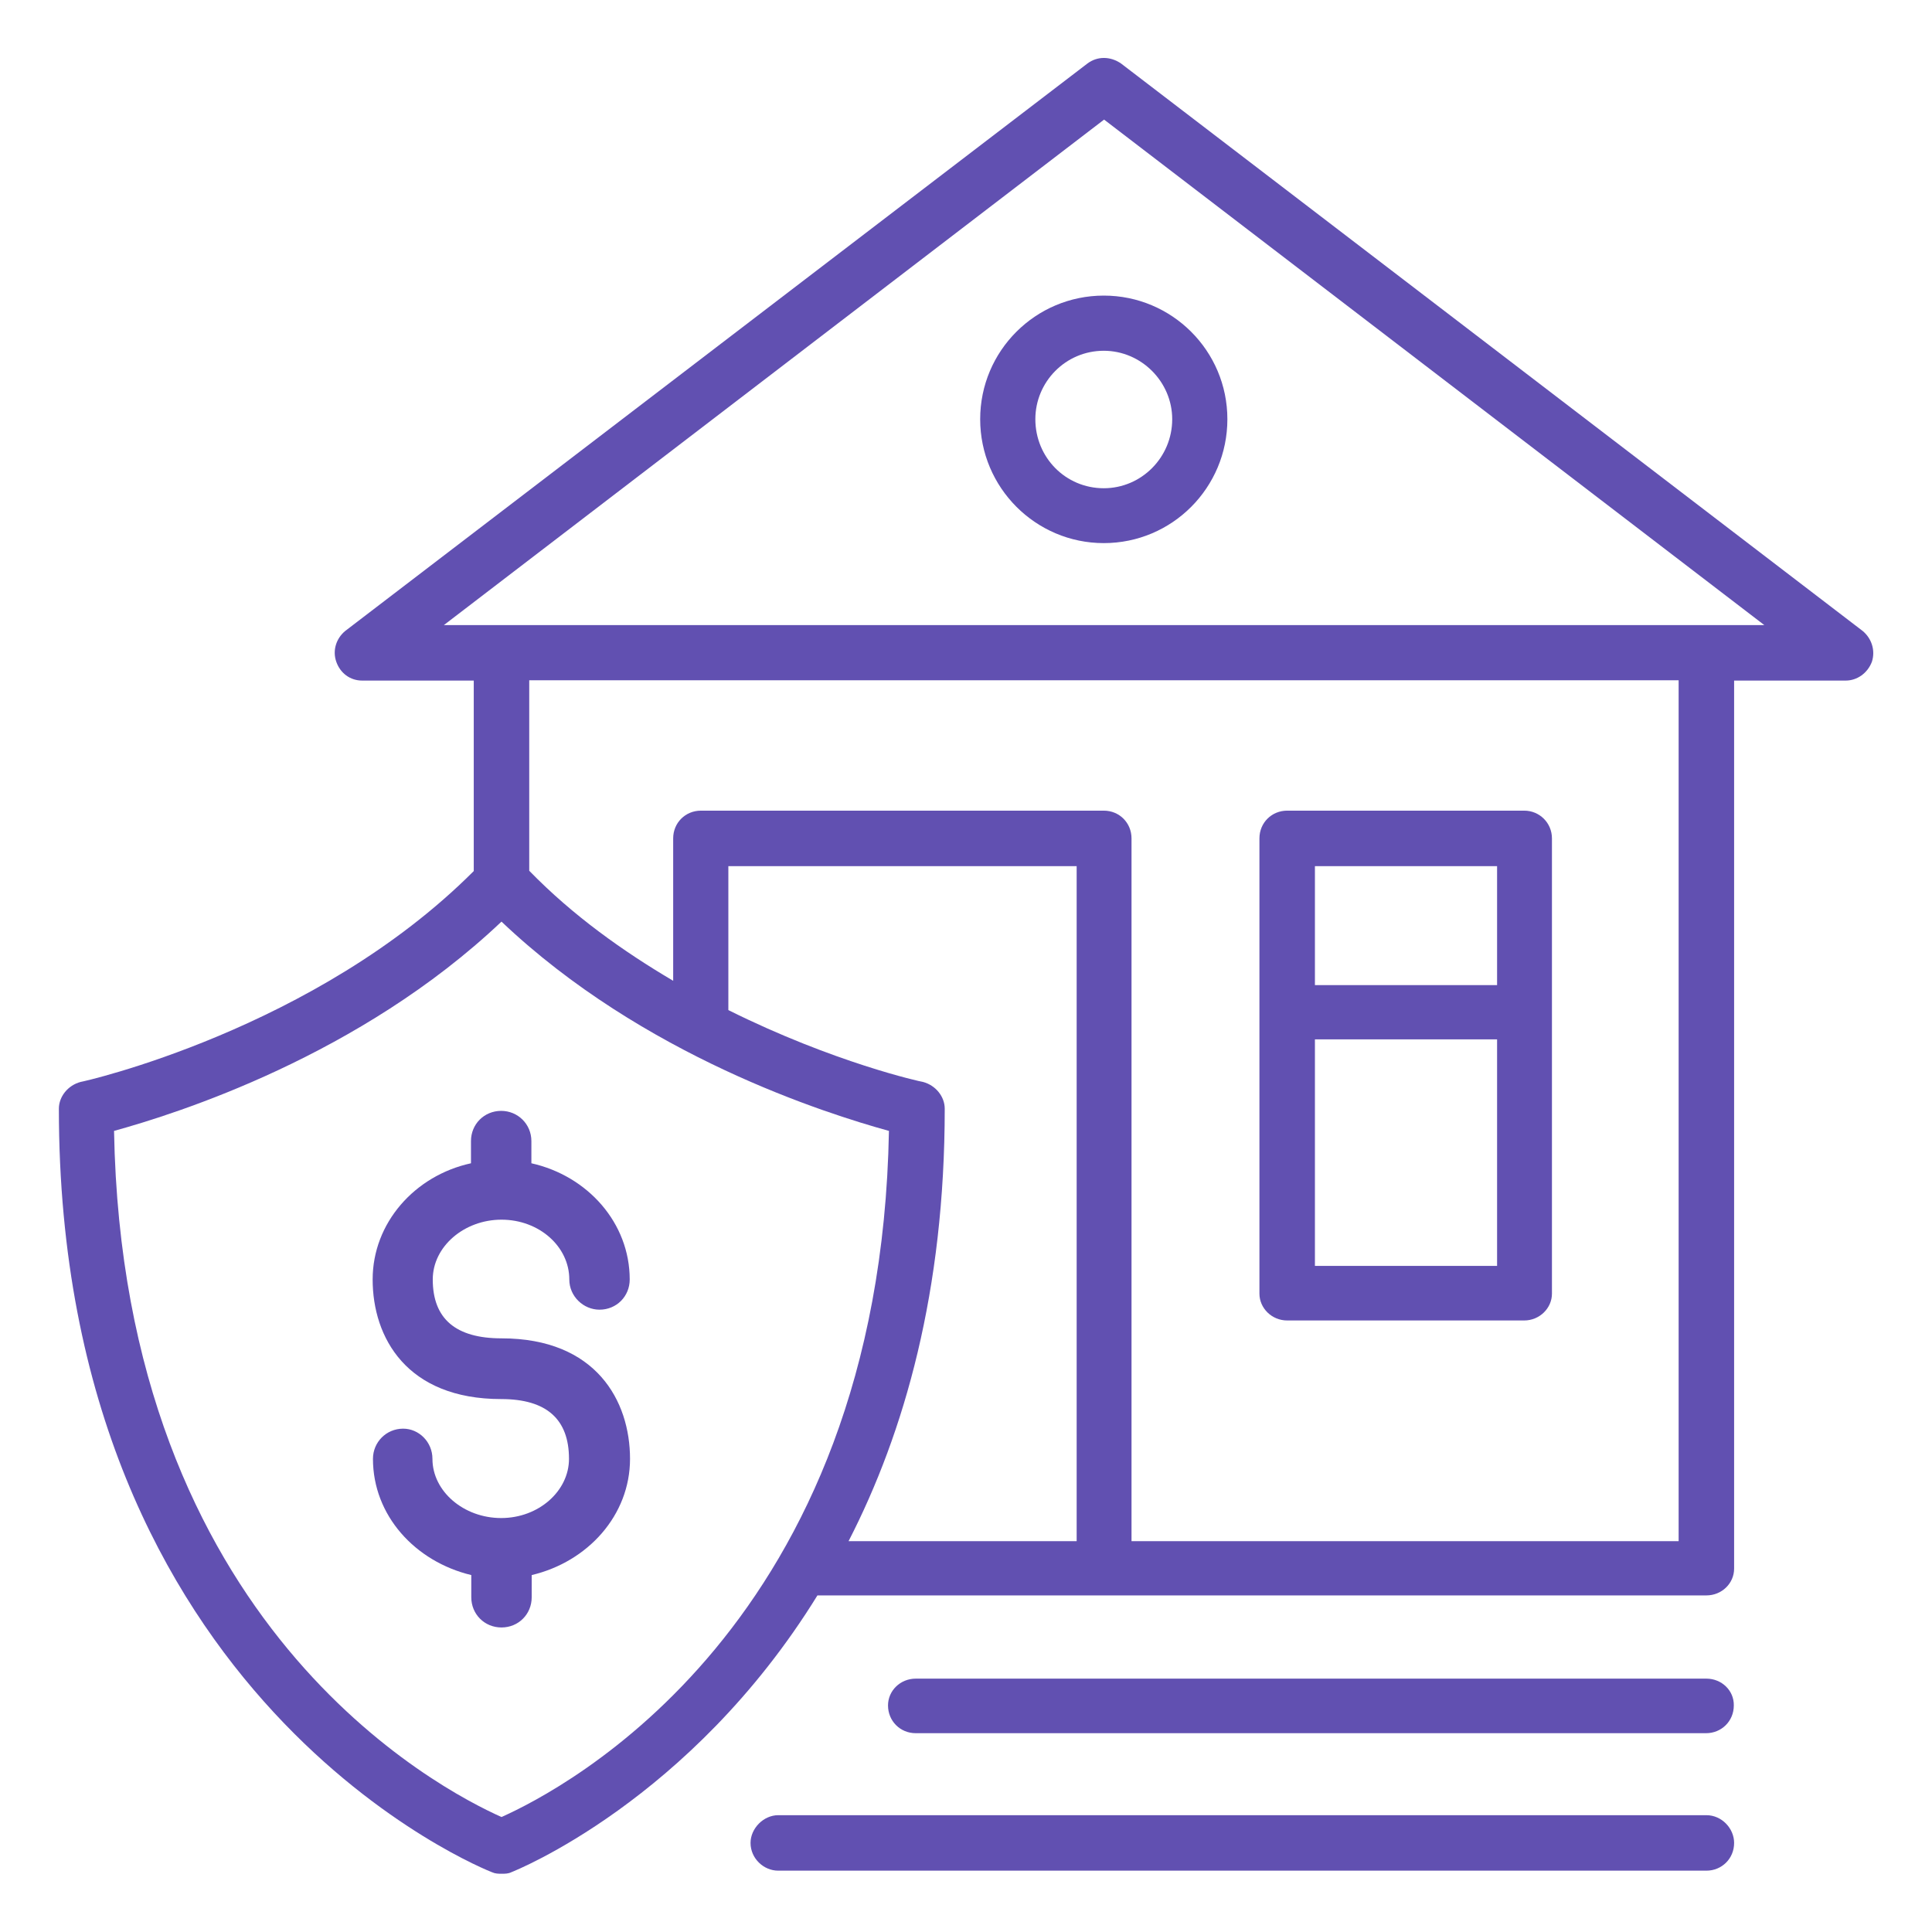
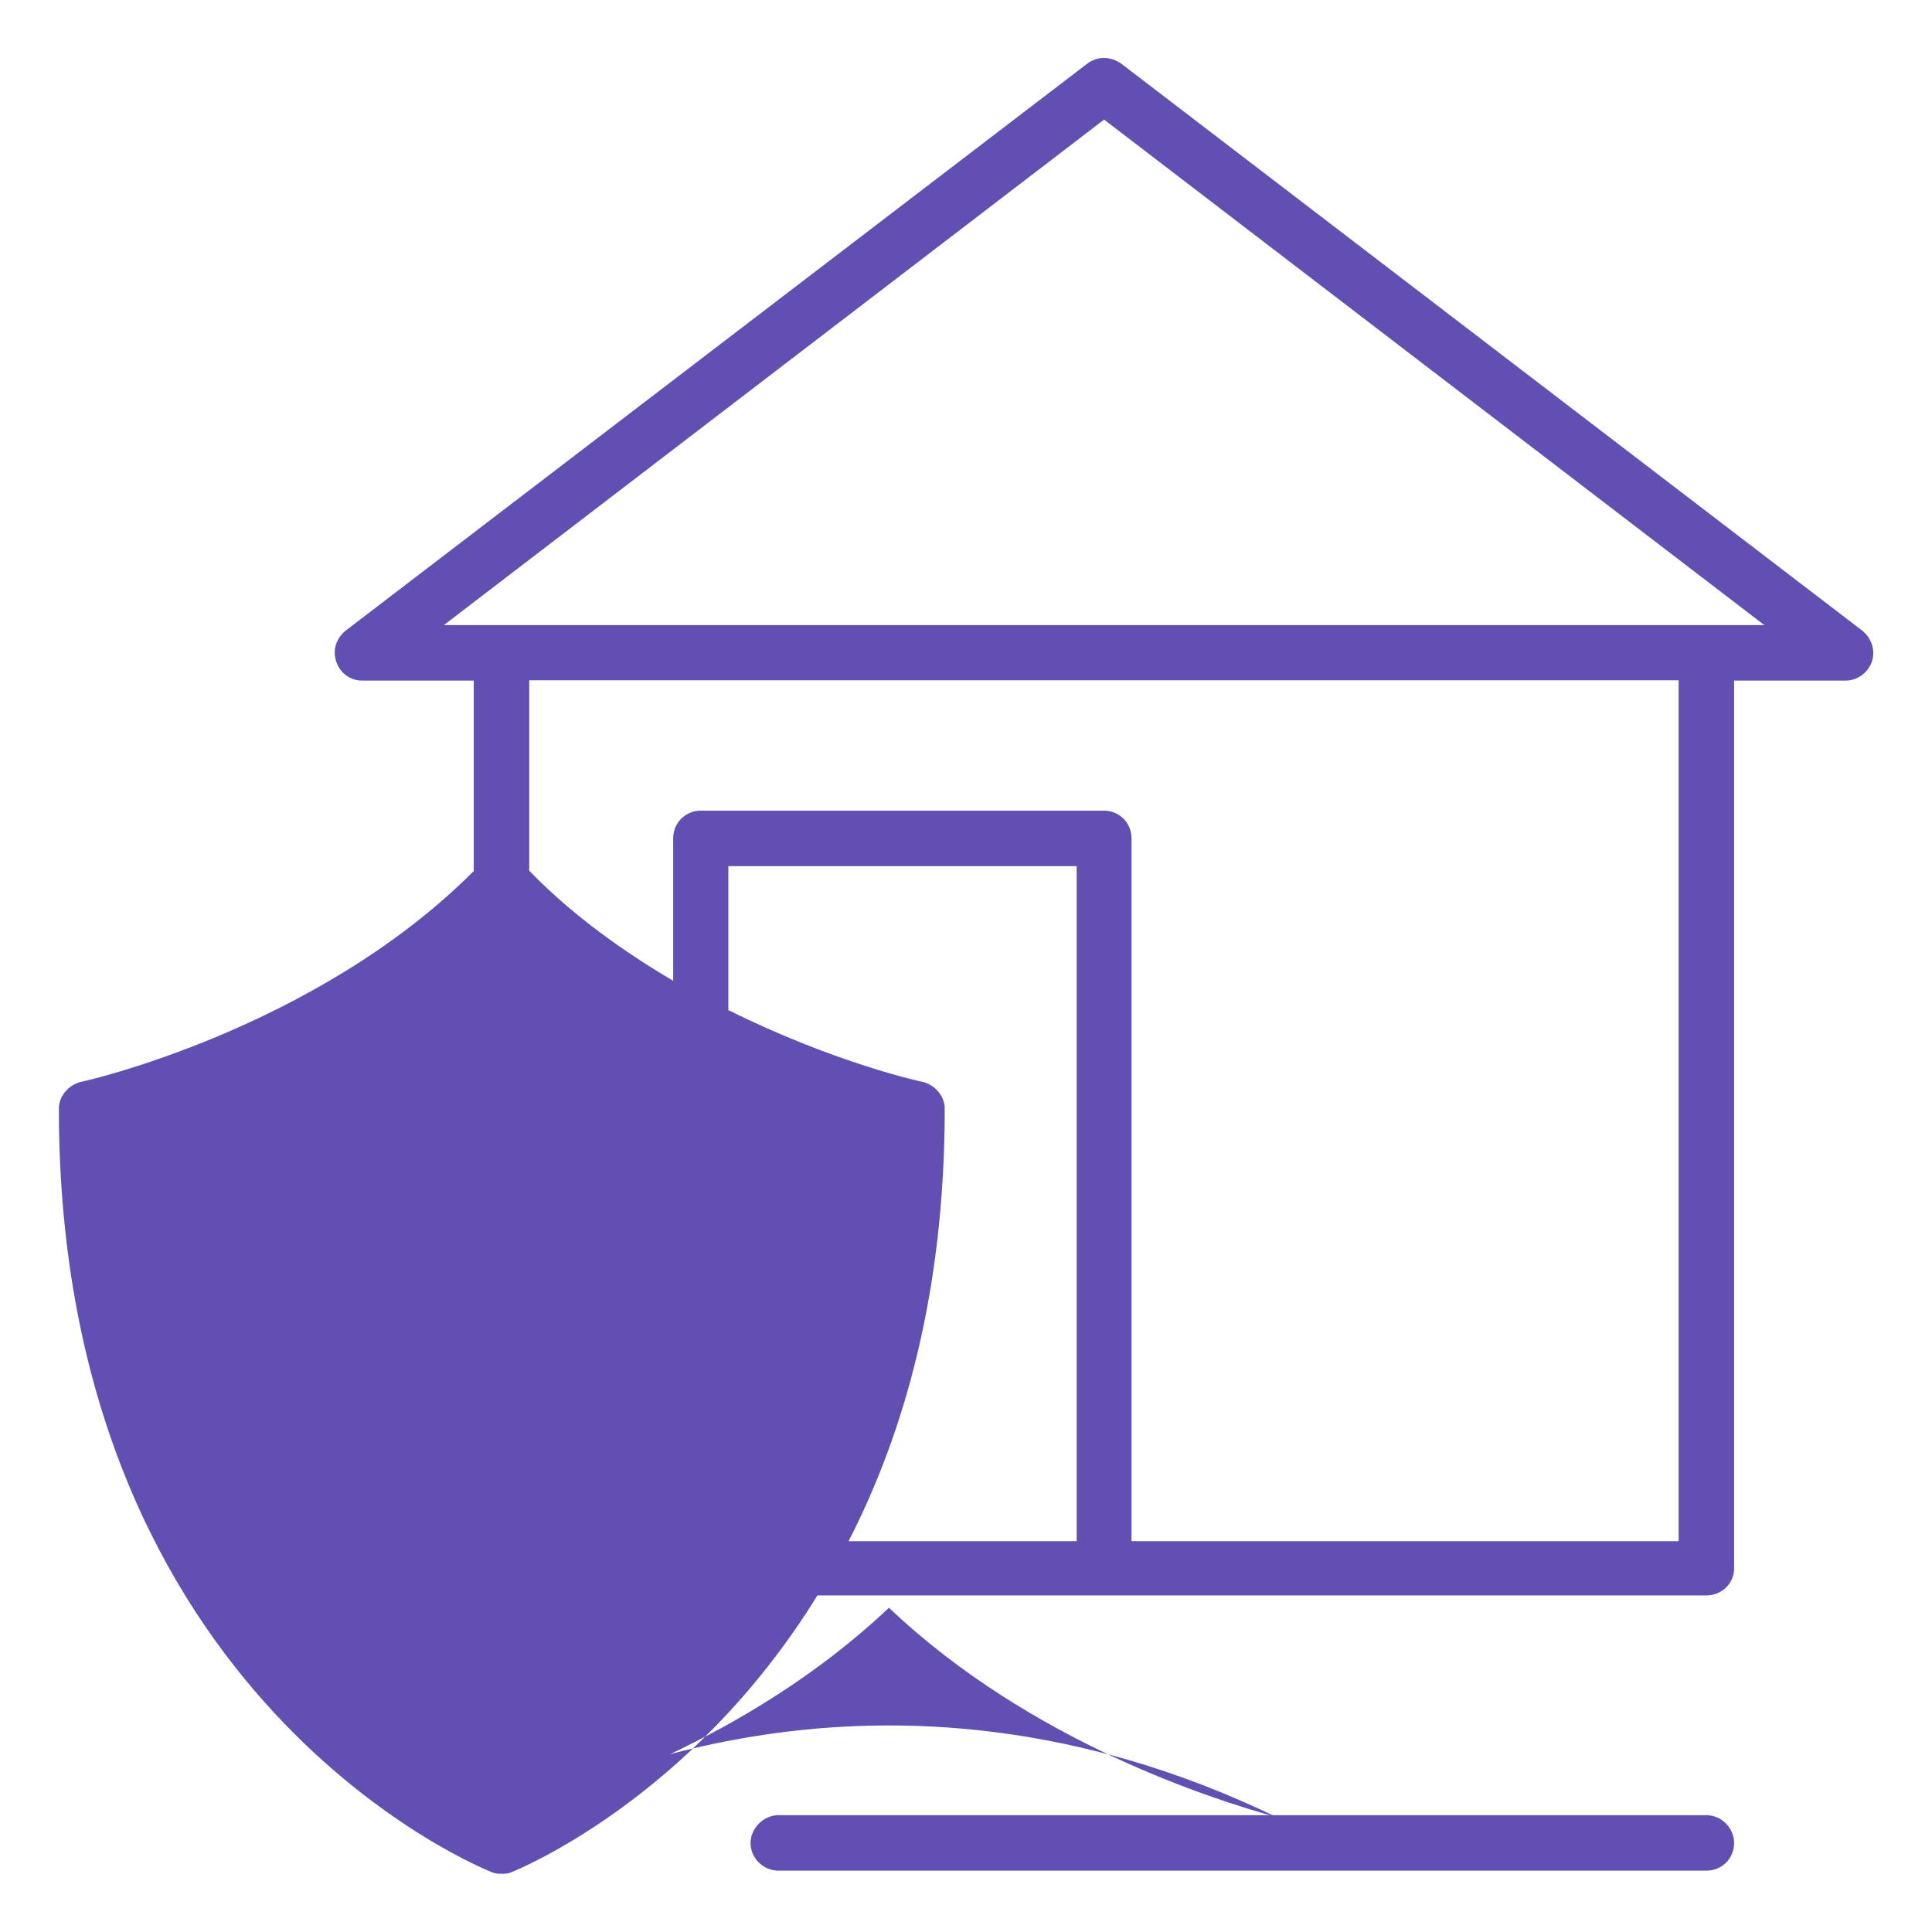
<svg xmlns="http://www.w3.org/2000/svg" version="1.1" id="Calque_1" x="0px" y="0px" viewBox="0 0 626.8 626.8" style="enable-background:new 0 0 626.8 626.8;" xml:space="preserve">
  <style type="text/css">
	.st0{fill:#6150B1;}
	.st1{fill:#1A171B;}
</style>
  <g>
    <g>
-       <path class="st0" d="M604.3,204.7L363.7,20.6c-3.5-2.4-7.7-2.4-10.9,0L112,204.7c-2.9,2.4-4.2,6.3-2.9,10c1.3,3.7,4.5,6.1,8.4,6.1    h36.2v61.8C102.3,334.1,26.7,351,26.2,351c-4.2,1.1-7.1,4.8-7.1,8.7c0,192.6,139.2,247.2,140.5,247.7c1.1,0.5,2.1,0.5,3.2,0.5    c1,0,2.1,0,3.1-0.5c0.8-0.3,58.1-23,99.3-89.8h288.4c5,0,9-3.9,9-8.7V220.8h36.2c3.7,0,7.1-2.4,8.5-6.1    C608.5,211,607.2,207.1,604.3,204.7z M162.7,589.5c-20.1-9-122.8-62-125.7-222.6c20.3-5.6,79.7-24.3,125.7-67.9    c45.9,43.6,105.4,62.3,125.7,67.9C285.5,527.4,182.8,580.5,162.7,589.5z M349.2,500h-73.9c18.2-35.4,31.2-81.3,31.2-140.3    c0-3.9-2.9-7.6-7.1-8.7c-0.5,0-29-6.3-63.1-23.3V281h113V500z M544.6,500H367.1V272c0-5-3.9-9-9-9H227.4c-5,0-9,3.9-9,9v46.2    c-16.1-9.5-32.5-21.1-46.7-35.7v-61.8h372.9V500z M553.6,202.8H162.7H144l214.2-164l214.2,164H553.6z" />
+       <path class="st0" d="M604.3,204.7L363.7,20.6c-3.5-2.4-7.7-2.4-10.9,0L112,204.7c-2.9,2.4-4.2,6.3-2.9,10c1.3,3.7,4.5,6.1,8.4,6.1    h36.2v61.8C102.3,334.1,26.7,351,26.2,351c-4.2,1.1-7.1,4.8-7.1,8.7c0,192.6,139.2,247.2,140.5,247.7c1.1,0.5,2.1,0.5,3.2,0.5    c1,0,2.1,0,3.1-0.5c0.8-0.3,58.1-23,99.3-89.8h288.4c5,0,9-3.9,9-8.7V220.8h36.2c3.7,0,7.1-2.4,8.5-6.1    C608.5,211,607.2,207.1,604.3,204.7z M162.7,589.5c20.3-5.6,79.7-24.3,125.7-67.9    c45.9,43.6,105.4,62.3,125.7,67.9C285.5,527.4,182.8,580.5,162.7,589.5z M349.2,500h-73.9c18.2-35.4,31.2-81.3,31.2-140.3    c0-3.9-2.9-7.6-7.1-8.7c-0.5,0-29-6.3-63.1-23.3V281h113V500z M544.6,500H367.1V272c0-5-3.9-9-9-9H227.4c-5,0-9,3.9-9,9v46.2    c-16.1-9.5-32.5-21.1-46.7-35.7v-61.8h372.9V500z M553.6,202.8H162.7H144l214.2-164l214.2,164H553.6z" />
    </g>
    <g>
-       <path class="st0" d="M417.6,428.4h76.9c5,0,9-4,9-8.7V272c0-5-4-9-9-9h-76.9c-5,0-9,3.9-9,9v147.7    C408.6,424.4,412.6,428.4,417.6,428.4z M426.6,410.7v-73.5h59.1v73.5H426.6z M485.7,281v38.6h-59.1V281H485.7z" />
-     </g>
+       </g>
    <g>
-       <path class="st0" d="M318,136c0,22.2,18,40.2,40.1,40.2c22.2,0,40.1-18,40.1-40.2c0-22.2-18-40.1-40.1-40.1    C336,95.9,318,113.8,318,136z M380.3,136c0,12.4-10,22.4-22.2,22.4c-12.4,0-22.2-10-22.2-22.4c0-12.1,9.8-22.2,22.2-22.2    C370.3,113.8,380.3,123.9,380.3,136z" />
-     </g>
+       </g>
    <g>
-       <path class="st0" d="M553.6,544.6H297.1c-5,0-9,3.9-9,8.7c0,5,3.9,9,9,9h256.4c5,0,9-3.9,9-9C562.6,548.5,558.6,544.6,553.6,544.6    z" />
-     </g>
+       </g>
    <g>
      <path class="st0" d="M553.6,588.9H252.5c-4.8,0-9,4.3-9,9c0,5,4.2,9,9,9h301.1c5,0,9-3.9,9-9C562.6,593.2,558.6,588.9,553.6,588.9    z" />
    </g>
  </g>
  <g>
    <path class="st0" d="M162.7,395.7c12.2,0,22,8.7,22,19.4c0,5.5,4.6,9.8,9.8,9.8c5.5,0,9.8-4.3,9.8-9.8c0-18.3-13.6-33.6-31.9-37.7   v-7.2c0-5.5-4.4-9.8-9.8-9.8c-5.5,0-9.8,4.3-9.8,9.8v7.2c-18.3,4-31.9,19.4-31.9,37.7c0,18.8,11,38.8,41.7,38.8   c14.8,0,22,6.6,22,19.4c0,10.4-9.8,19.2-22,19.2s-22.3-8.7-22.3-19.2c0-5.5-4.4-9.8-9.5-9.8c-5.5,0-9.8,4.4-9.8,9.8   c0,18.3,13.6,33.3,31.9,37.7v7.2c0,5.5,4.3,9.8,9.8,9.8c5.5,0,9.8-4.3,9.8-9.8V511c18.2-4.3,31.9-19.4,31.9-37.7   c0-18.8-11-39.1-41.7-39.1c-14.8,0-22.3-6.3-22.3-19.1C140.4,404.4,150.6,395.7,162.7,395.7z" />
  </g>
</svg>